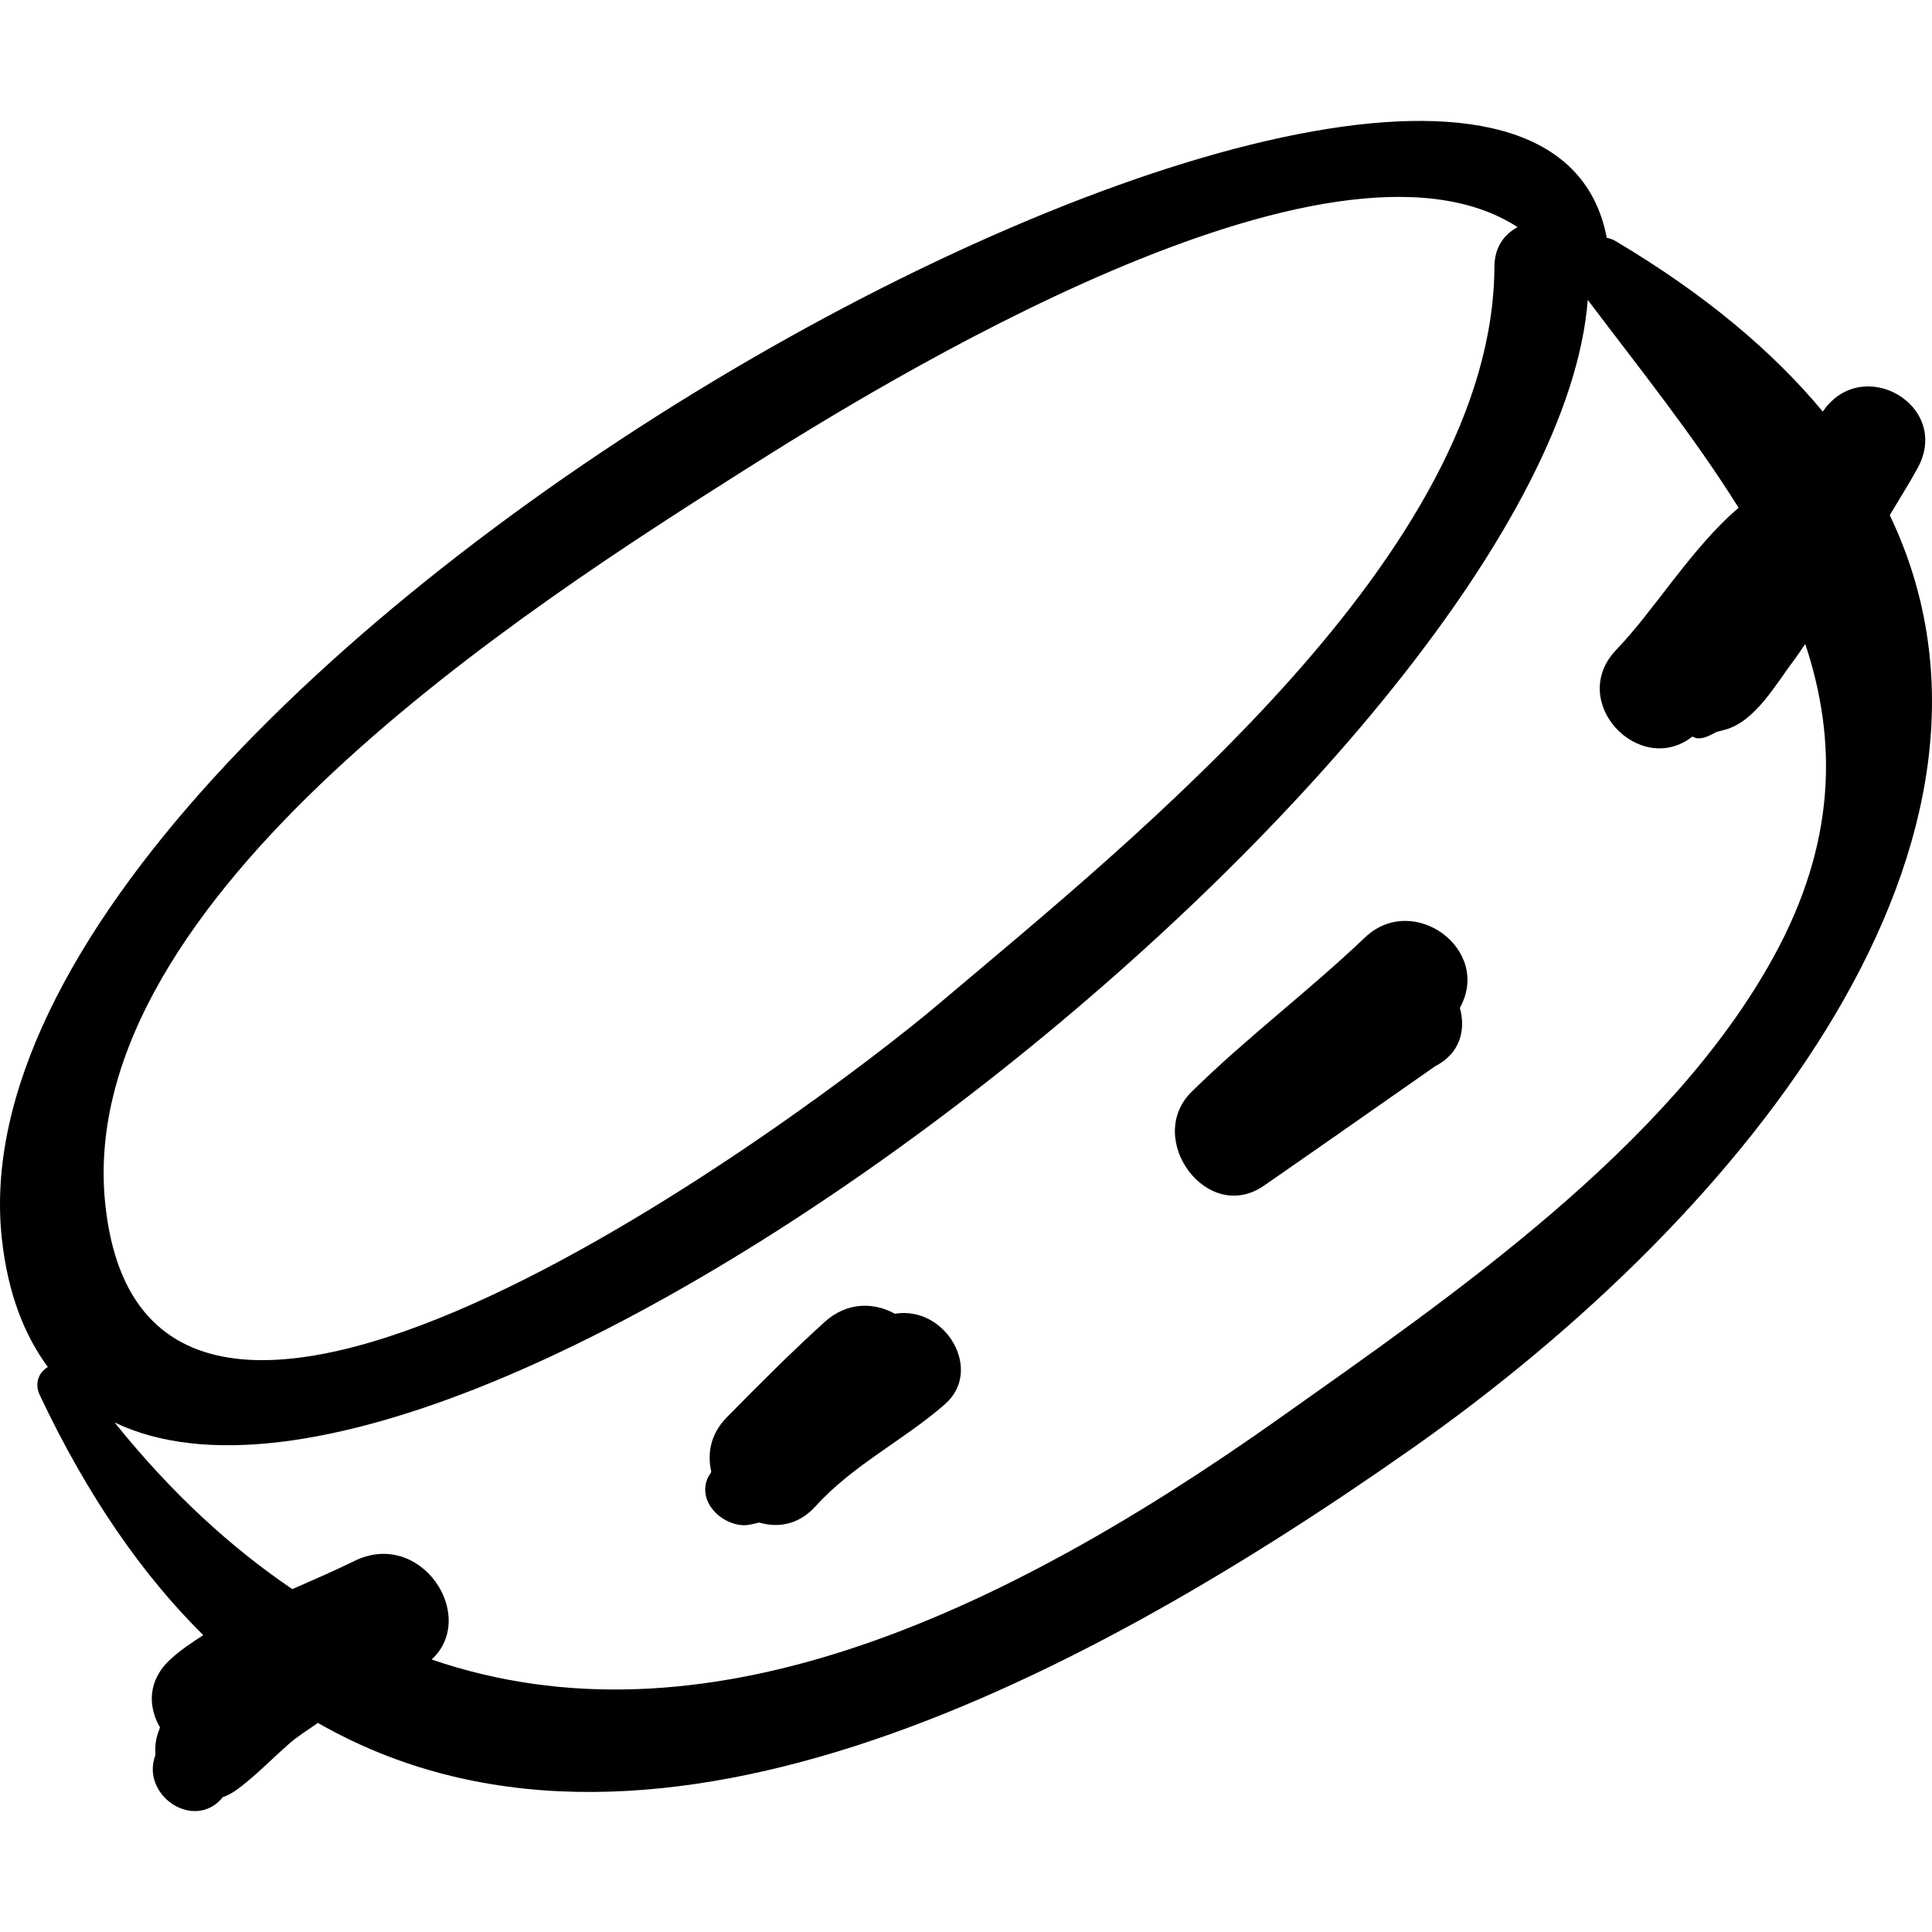
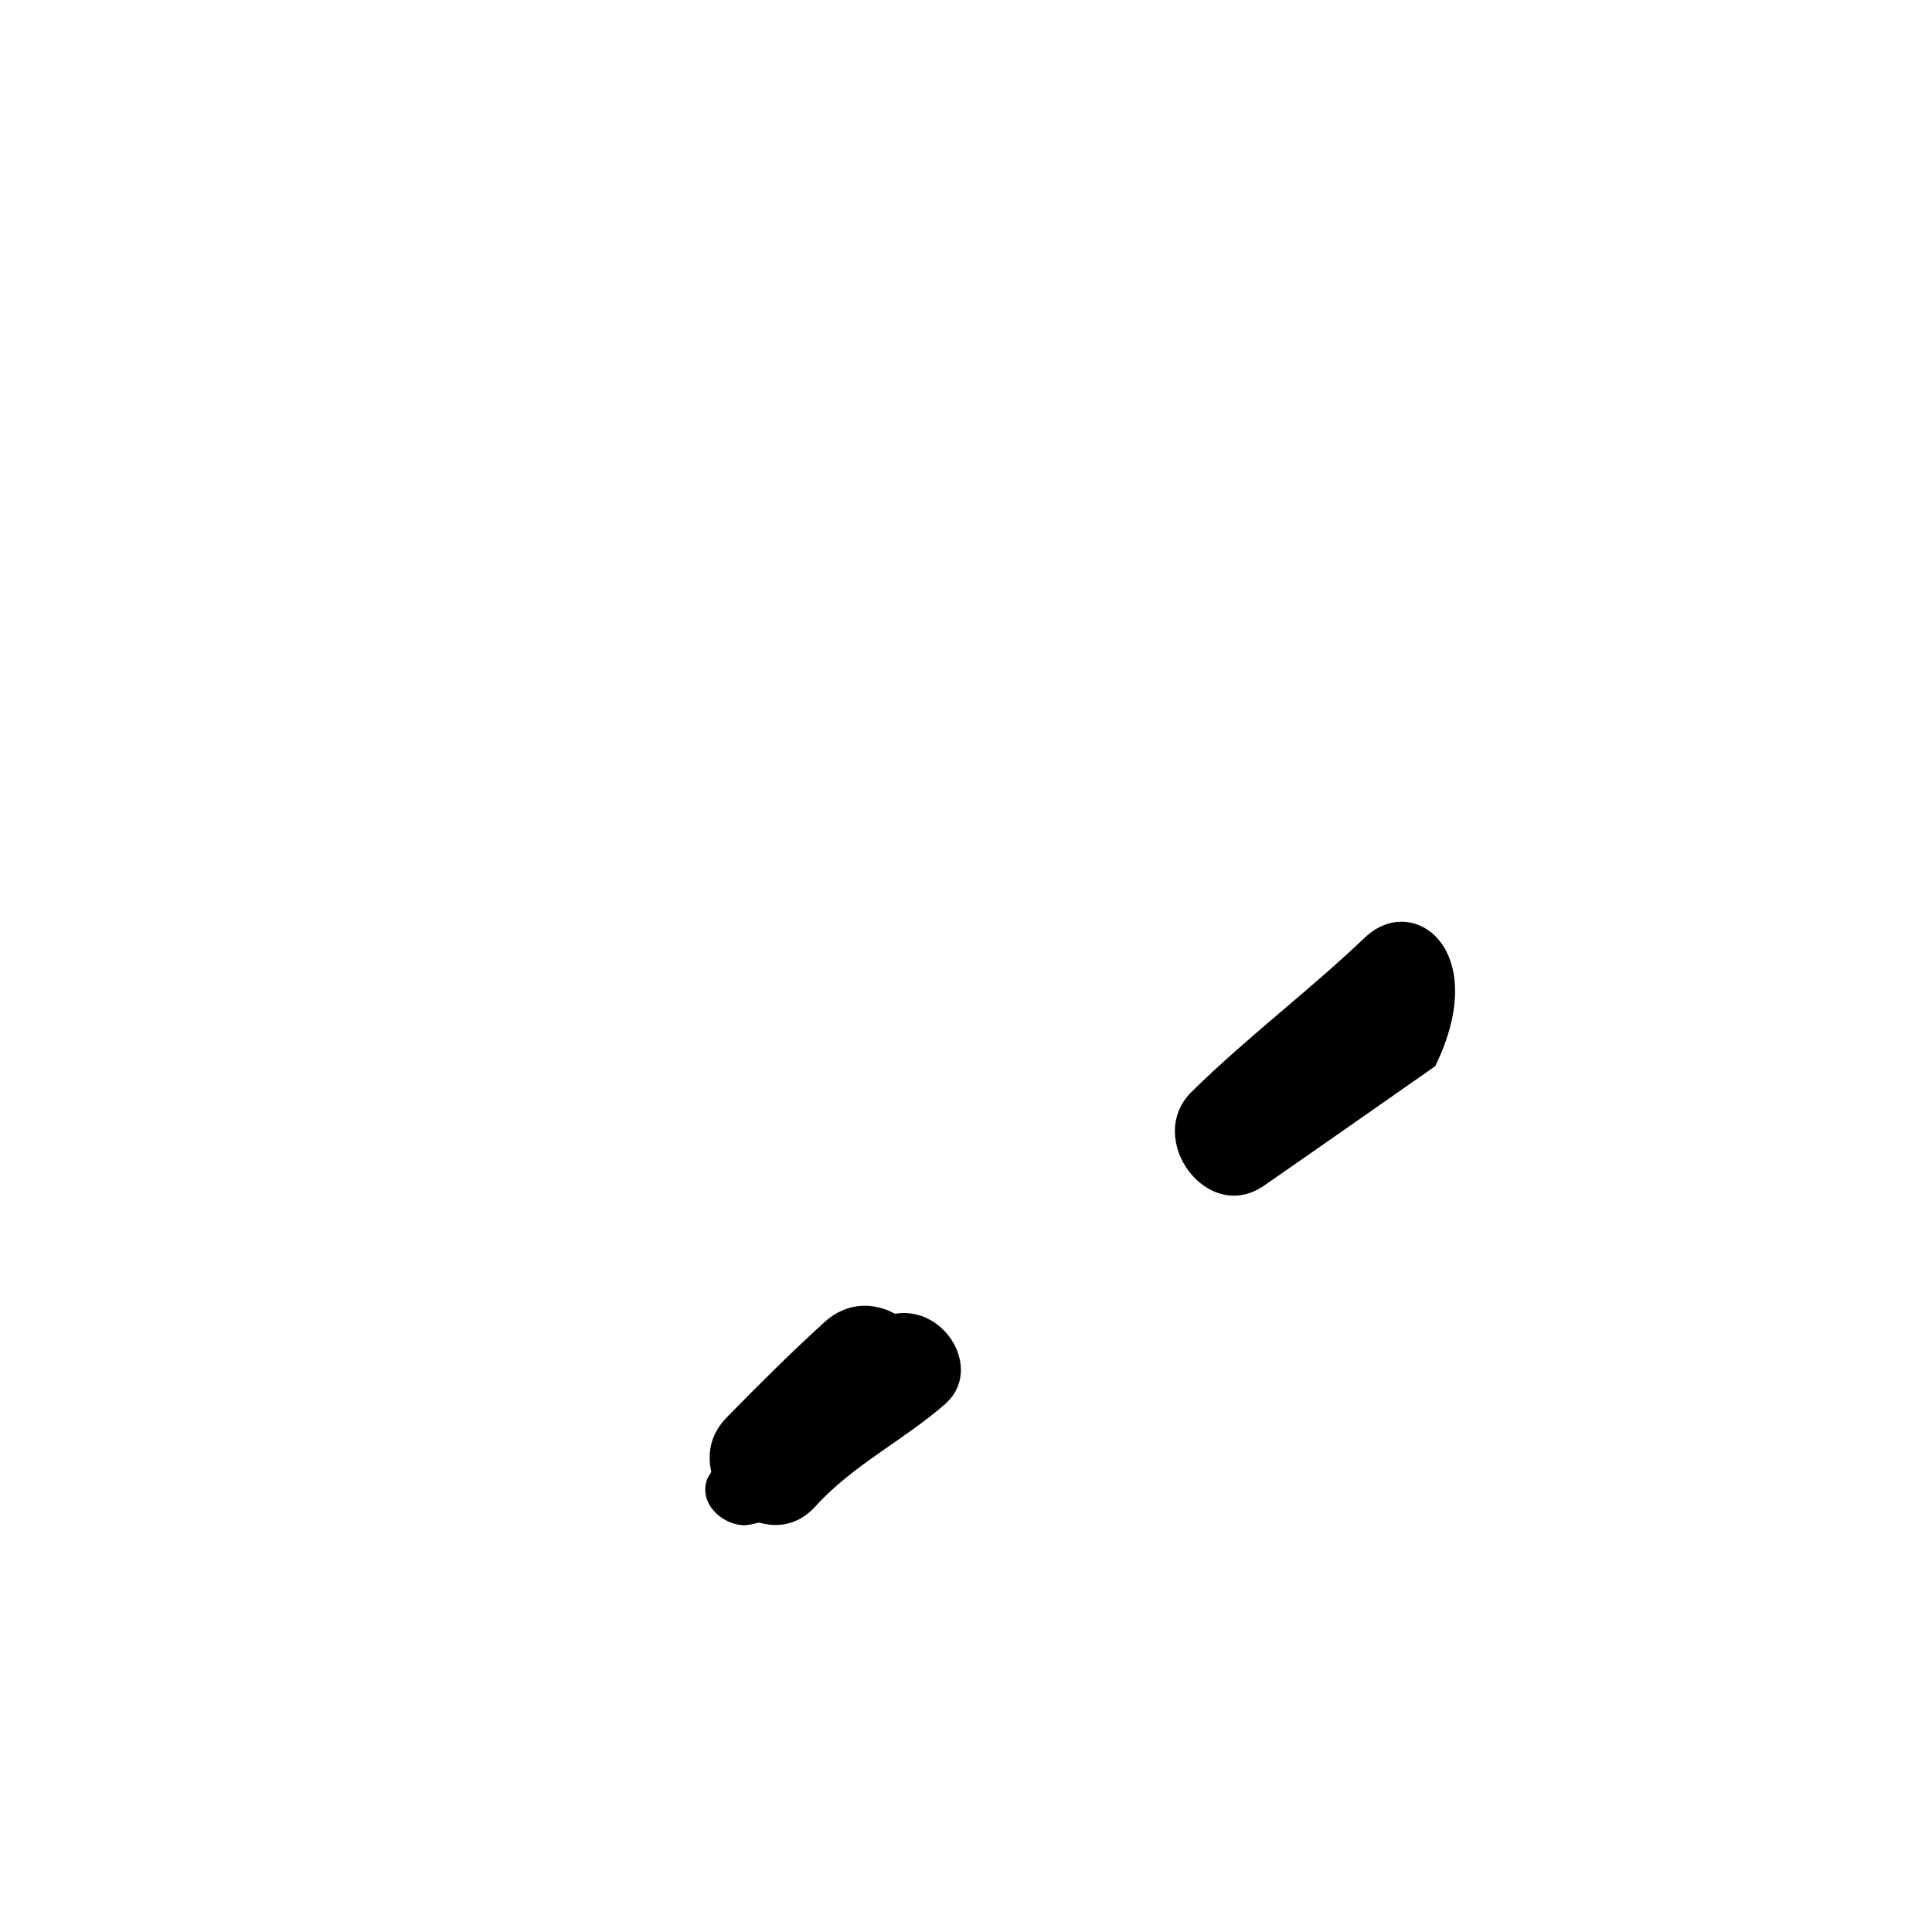
<svg xmlns="http://www.w3.org/2000/svg" fill="#000000" id="Capa_1" width="800px" height="800px" viewBox="0 0 195.058 195.058" xml:space="preserve">
  <g>
    <g>
-       <path d="M190.795,52.015c0.935-1.588,1.938-3.157,2.811-4.754c3.459-6.326-5.602-11.55-9.573-5.705   c-5.033-6.059-11.893-11.855-20.964-17.241c-0.271-0.161-0.559-0.247-0.849-0.304C154.019-19.364-6.266,66.479,0.19,125.096   c0.606,5.5,2.264,9.688,4.641,12.923c-0.873,0.501-1.399,1.599-0.806,2.853c4.833,10.221,10.389,18.178,16.498,24.214   c-1.161,0.755-2.311,1.521-3.297,2.424c-2.351,2.152-2.29,4.805-1.067,6.898c-0.29,0.697-0.482,1.43-0.482,2.173   c0,0.277,0.01,0.408,0.015,0.595c-0.044,0.134-0.081,0.227-0.14,0.456c-0.987,3.802,3.996,7.102,6.819,3.97   c0.06-0.067,0.044-0.086,0.081-0.139c1.036-0.354,1.811-1.016,2.647-1.71c1.401-1.167,2.711-2.494,4.086-3.7   c0.88-0.773,1.928-1.405,2.907-2.105c32.435,18.565,75.492-3.136,110.469-27.706C176.725,122.242,206.377,84.59,190.795,52.015z    M75.193,47.439c13.569-8.592,59.101-36.79,78.022-24.509c-1.319,0.712-2.327,1.995-2.336,3.999   c-0.128,28.84-36.244,57.639-56.106,74.433c-12.715,10.751-79.948,61.142-84.153,20.136C7.442,90.509,53.637,61.089,75.193,47.439   z M129.255,143.135c-29.047,20.587-58.626,33.679-85.674,24.412c4.745-4.393-1.124-13.292-7.861-9.92   c-1.951,0.959-4.069,1.877-6.207,2.814c-6.162-4.18-12.167-9.636-17.942-16.827C47.84,161.047,156.812,75.169,160.303,30.28   c5.224,6.918,10.767,13.831,15.231,20.991c-4.71,3.989-8.476,10.304-12.324,14.3c-5.058,5.251,2.307,12.951,7.646,8.804   c0.155,0.036,0.295,0.135,0.448,0.155c0.598,0.077,1.135-0.188,1.649-0.446c0.176-0.089,0.276-0.147,0.343-0.19   c0.197-0.045,0.463-0.111,0.896-0.231c3.044-0.837,5.144-4.669,6.921-6.992c0.403-0.526,0.755-1.112,1.151-1.647   c3.212,9.666,3.155,20.011-3.201,31.586C168.509,115.832,146.532,130.891,129.255,143.135z" />
      <path d="M90.346,132.635c-2.117-1.154-4.817-1.232-7.112,0.854c-3.389,3.082-6.649,6.334-9.854,9.606   c-1.681,1.716-1.981,3.691-1.565,5.507c-0.122,0.242-0.309,0.455-0.406,0.707c-0.92,2.379,1.379,4.544,3.563,4.678   c0.556,0.034,1.114-0.145,1.672-0.266c1.892,0.543,3.974,0.26,5.705-1.656c3.748-4.146,8.873-6.642,13.058-10.294l-0.005-0.005   C99.318,138.395,95.507,131.793,90.346,132.635z" />
-       <path d="M137.804,94.653c-5.656,5.398-11.932,10.092-17.5,15.581c-4.786,4.72,1.573,13.442,7.309,9.473   c5.778-3.999,11.527-8.039,17.288-12.062c2.554-1.303,3.094-3.706,2.493-5.894C150.667,95.833,142.654,90.023,137.804,94.653z" />
+       <path d="M137.804,94.653c-5.656,5.398-11.932,10.092-17.5,15.581c-4.786,4.72,1.573,13.442,7.309,9.473   c5.778-3.999,11.527-8.039,17.288-12.062C150.667,95.833,142.654,90.023,137.804,94.653z" />
    </g>
  </g>
</svg>